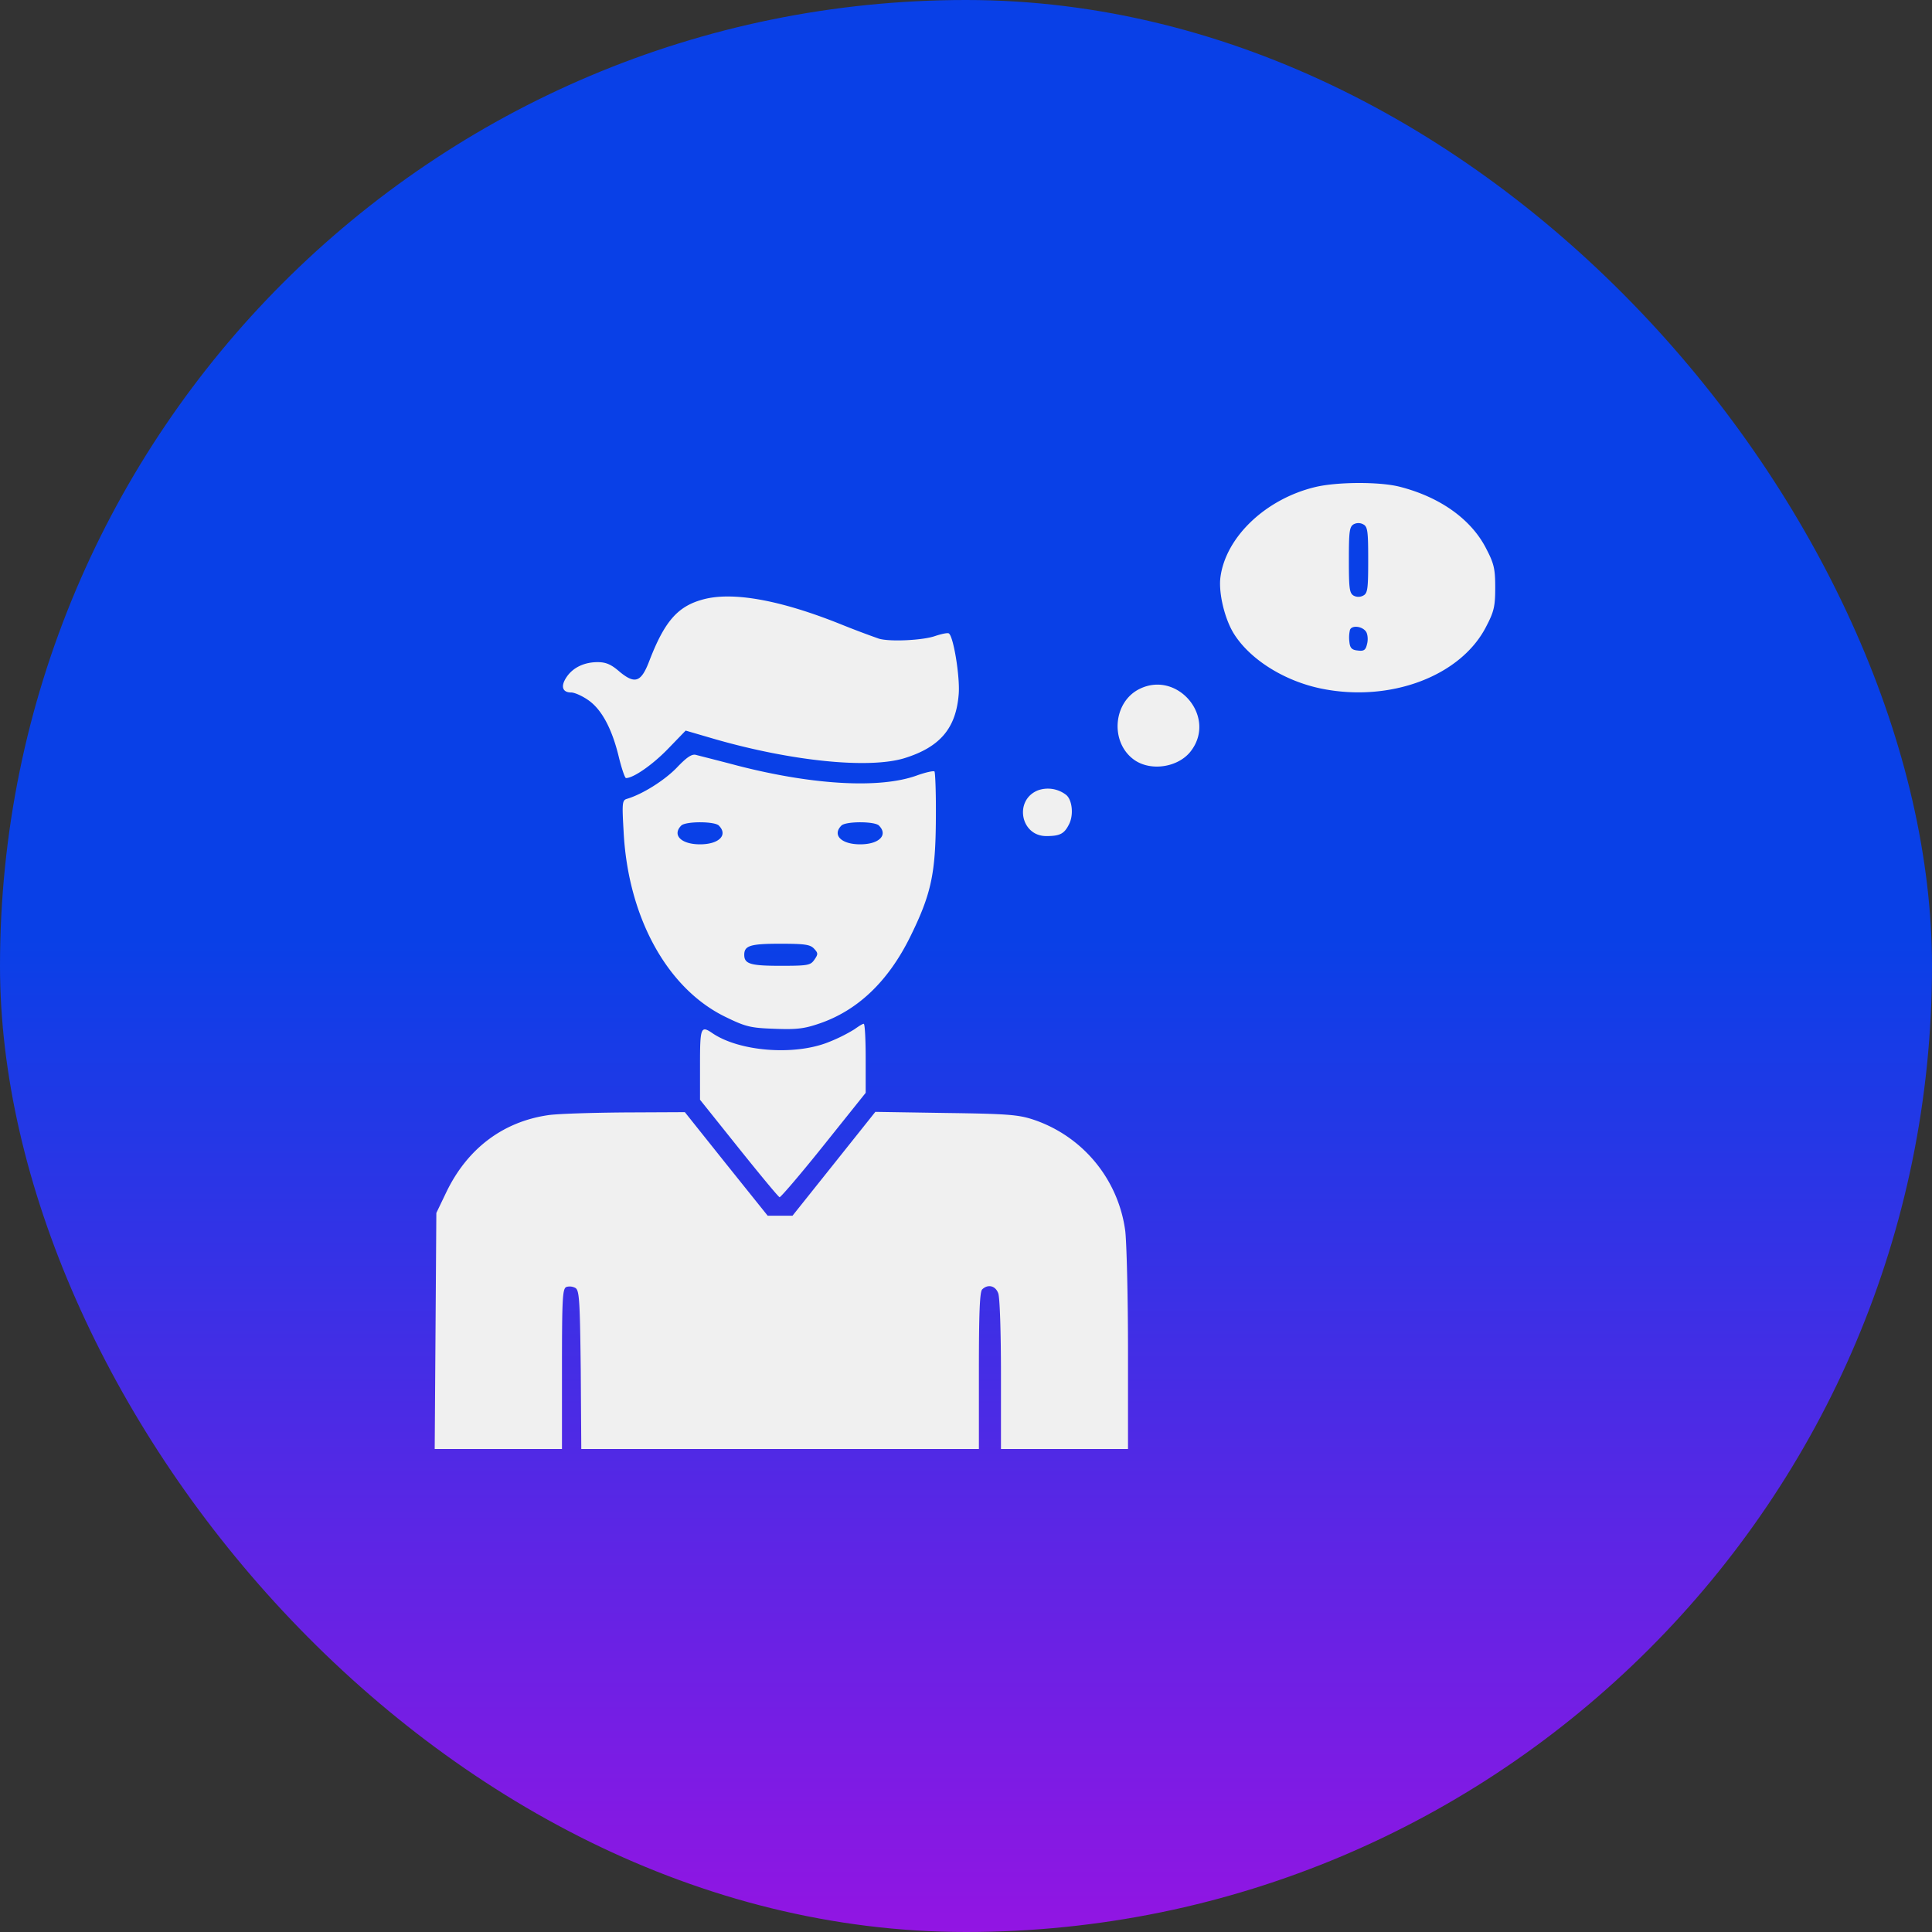
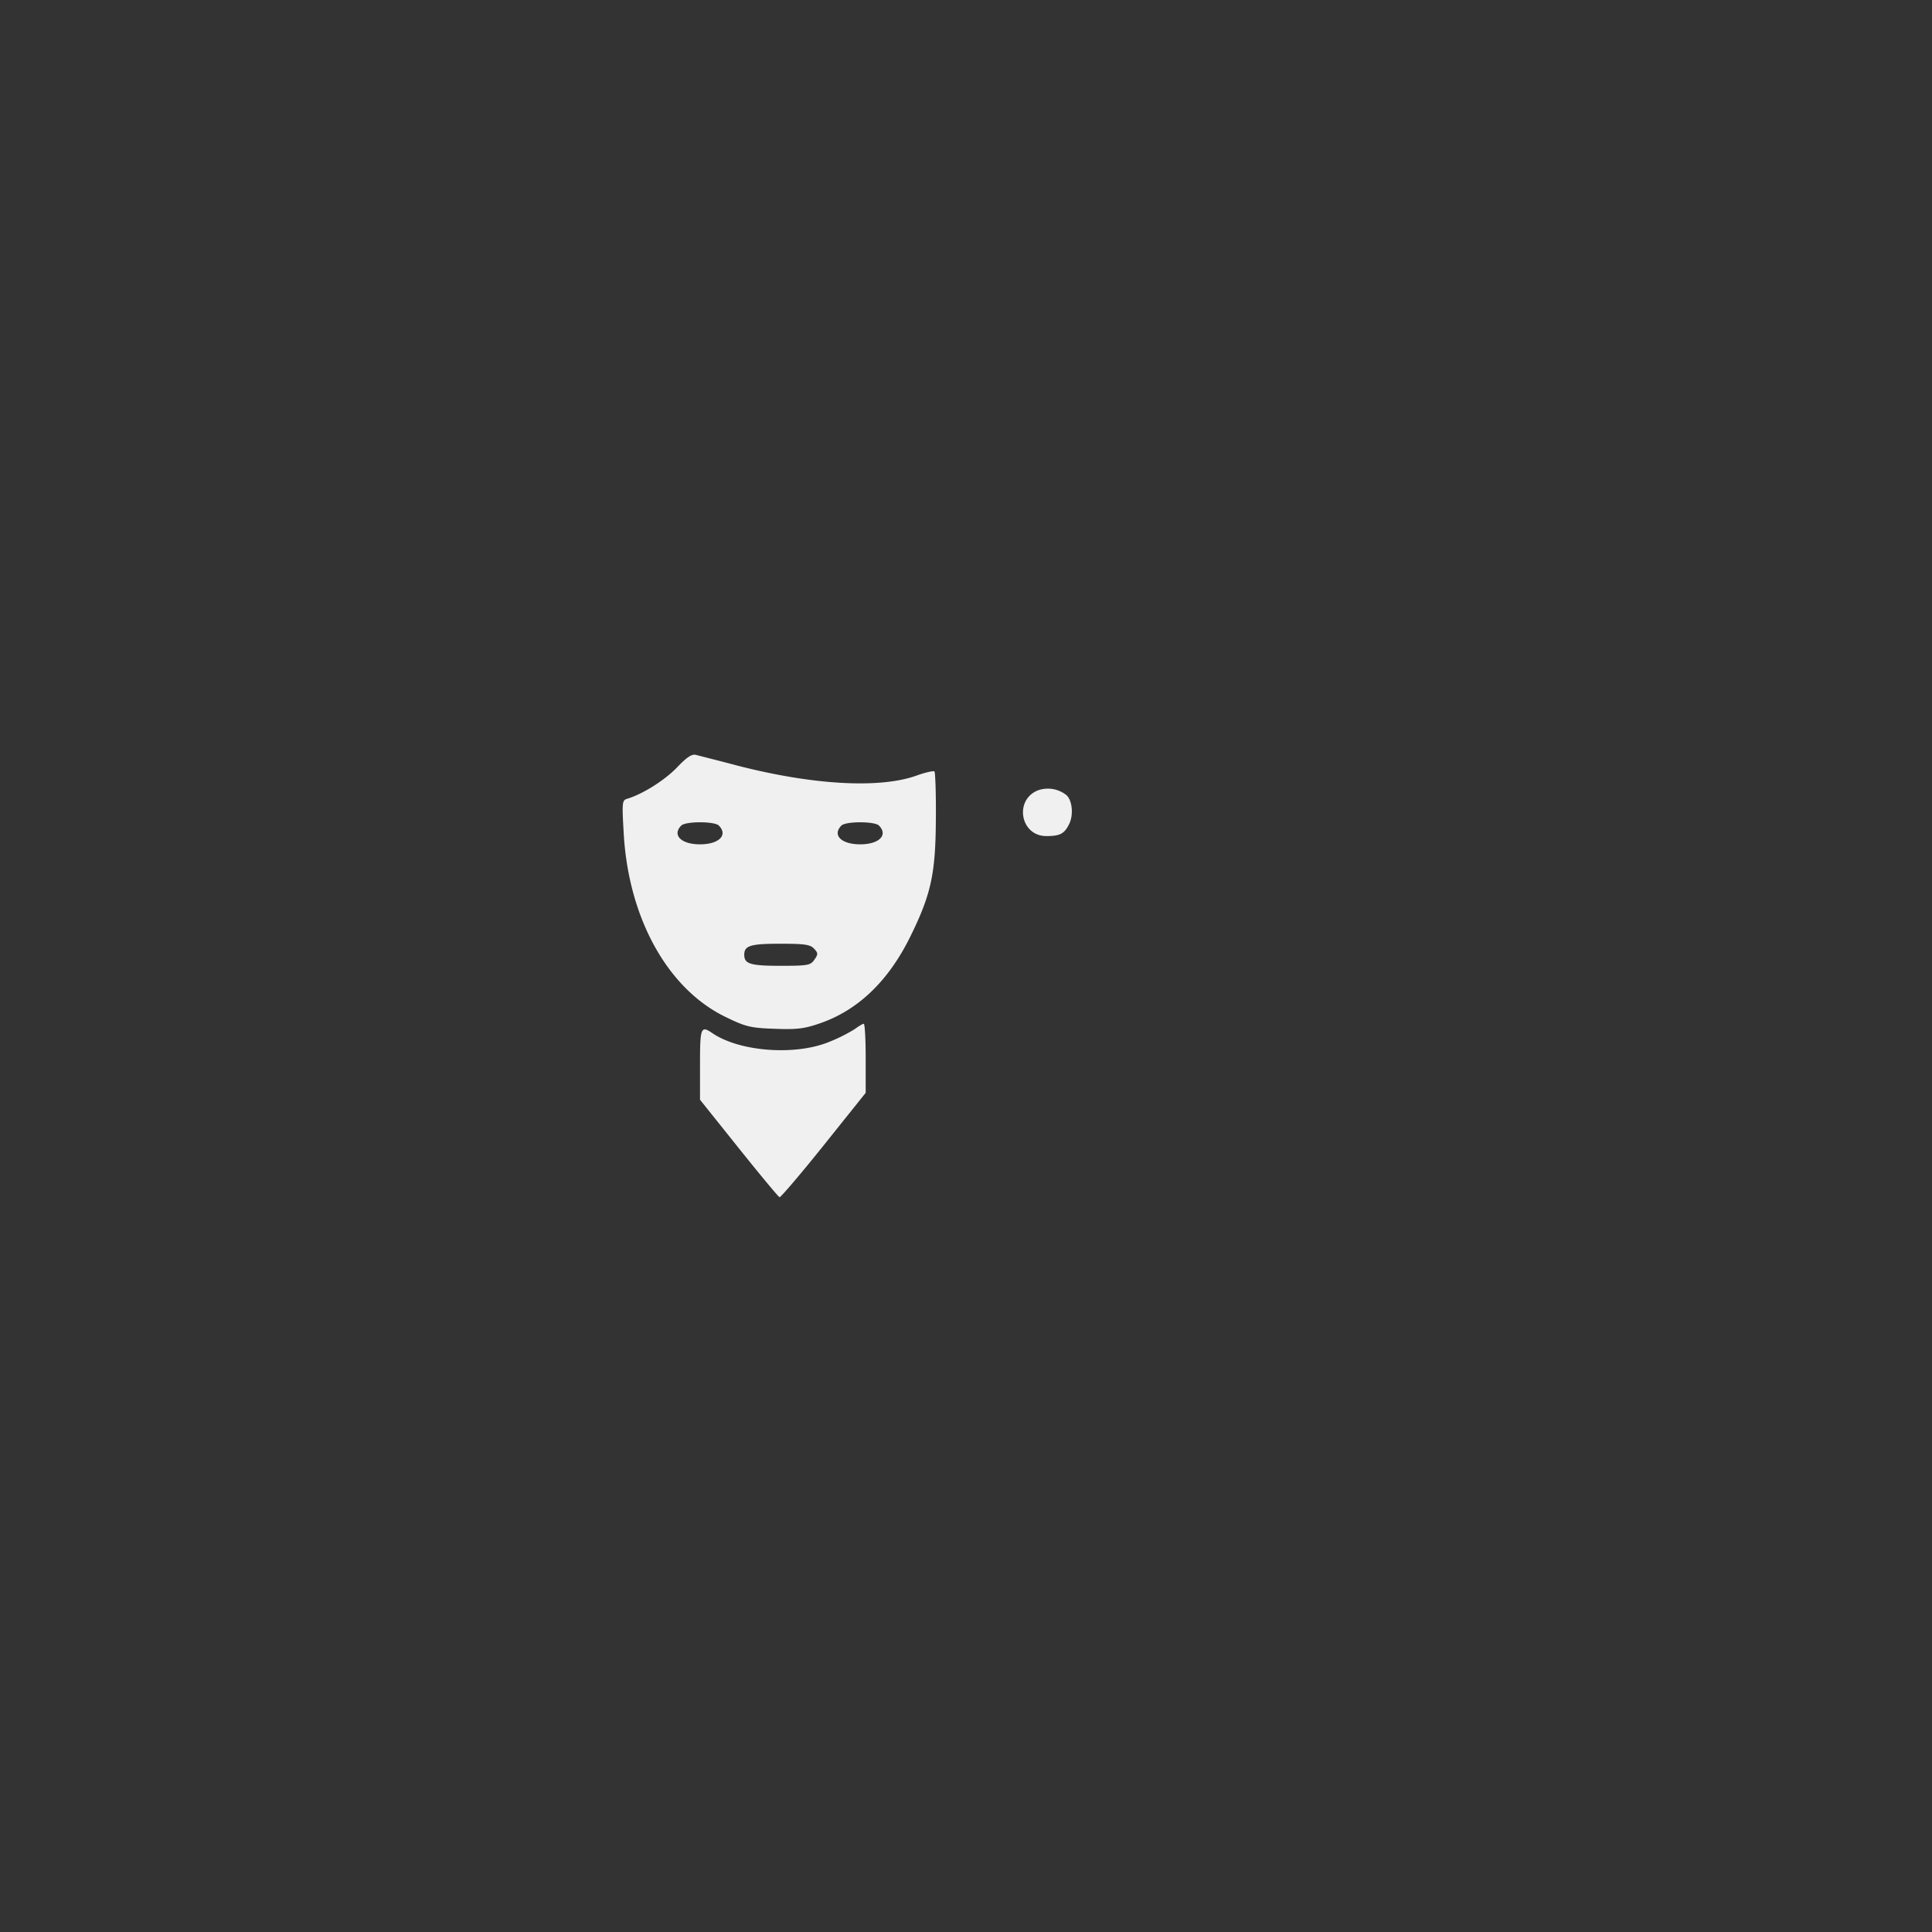
<svg xmlns="http://www.w3.org/2000/svg" width="40" height="40" fill="none">
  <rect width="100%" height="100%" fill="#333333" stroke="none" />
-   <rect width="40" height="40" fill="url(#a)" rx="20" />
-   <path fill="#F0F0F0" d="M27.23 10.084c-1.024.246-1.847 1.03-1.961 1.858-.046.326.086.875.28 1.183.332.526 1.029.966 1.784 1.127 1.44.303 2.926-.252 3.446-1.298.155-.297.178-.412.178-.789 0-.377-.023-.491-.178-.789-.303-.611-.948-1.08-1.794-1.297-.418-.109-1.31-.103-1.755.005Zm1.097 1.51c0 .594-.011.691-.103.737a.207.207 0 0 1-.2 0c-.086-.052-.097-.154-.097-.738 0-.583.011-.685.097-.737a.207.207 0 0 1 .2 0c.092.046.103.143.103.737Zm-.04 1.491c.029.052.04.16.017.246-.028.126-.063.155-.194.137-.12-.011-.16-.051-.172-.177a.694.694 0 0 1 .012-.251c.04-.103.263-.075.337.045Zm-13.754-.668c-.508.143-.777.457-1.086 1.257-.171.452-.297.498-.617.235-.177-.155-.286-.2-.457-.2-.28 0-.515.114-.646.314-.126.189-.08.314.097.314.074 0 .24.075.366.166.28.2.491.612.628 1.195.058.229.12.411.143.411.155 0 .555-.28.87-.606l.365-.377.606.177c1.595.458 3.184.618 3.921.395.738-.229 1.07-.618 1.126-1.326.029-.355-.108-1.2-.205-1.258-.023-.017-.155.011-.292.057-.251.086-.926.12-1.155.052a18.836 18.836 0 0 1-.788-.298c-1.264-.508-2.264-.686-2.876-.508Zm9.061 1.846c-.549.269-.617 1.098-.12 1.463.354.258.949.16 1.2-.2.504-.703-.302-1.646-1.08-1.263Z" />
  <path fill="#F0F0F0" d="M14.008 15.898c-.257.263-.703.543-1.023.64-.103.029-.109.074-.074.675.09 1.789.914 3.275 2.132 3.852.4.195.508.218.994.235.446.017.606 0 .91-.103.805-.269 1.44-.875 1.897-1.8.434-.881.526-1.304.532-2.442.005-.52-.012-.966-.029-.983-.017-.017-.183.017-.372.086-.766.274-2.149.194-3.704-.206-.411-.109-.8-.206-.863-.223-.086-.023-.194.052-.4.269Zm.875 1.195c.194.194.005.388-.39.388-.393 0-.582-.194-.388-.389.092-.09.686-.09.778 0Zm3.315 0c.194.194.006.388-.389.388-.394 0-.583-.194-.388-.389.091-.09.686-.09.777 0Zm-1.343 2.549c.085.091.085.114.005.229-.08.114-.131.125-.703.125-.623 0-.748-.04-.748-.228 0-.189.125-.229.743-.229.514 0 .623.017.703.103Zm4.625-3.275c-.487.205-.35.943.182.943.28 0 .372-.046.469-.24.103-.195.068-.51-.057-.612a.617.617 0 0 0-.595-.091Z" />
  <path fill="#F0F0F0" d="M17.689 21.311a3.402 3.402 0 0 1-.544.269c-.708.28-1.84.189-2.395-.189-.24-.165-.257-.12-.257.646v.732l.8 1c.44.549.818 1.006.847 1.018.022.005.434-.475.914-1.075l.869-1.086v-.715c0-.394-.017-.714-.04-.714-.029 0-.114.057-.194.114Z" />
-   <path fill="#F0F0F0" d="M11.344 23.089c-.932.137-1.67.692-2.104 1.595l-.206.429-.017 2.44L9 30h2.635v-1.658c0-1.486.012-1.663.092-1.697a.245.245 0 0 1 .188.022c.08.052.092.263.109 1.698L12.035 30h8.232v-1.618c0-1.183.017-1.635.068-1.686.115-.114.275-.08.332.08.034.08.057.823.057 1.686V30h2.63v-2.046c0-1.12-.029-2.236-.057-2.47a2.823 2.823 0 0 0-1.904-2.304c-.309-.102-.537-.12-1.812-.137l-1.458-.023-.857 1.075-.858 1.075h-.514l-.858-1.07-.857-1.074-1.258.006c-.691.006-1.4.028-1.577.057Z" />
  <defs>
    <linearGradient id="a" x1="20" x2="20" y1="0" y2="40" gradientUnits="userSpaceOnUse">
      <stop offset=".486" stop-color="#0940E7" />
      <stop offset=".743" stop-color="#4E2AE5" />
      <stop offset="1" stop-color="#9215E3" />
    </linearGradient>
  </defs>
</svg>